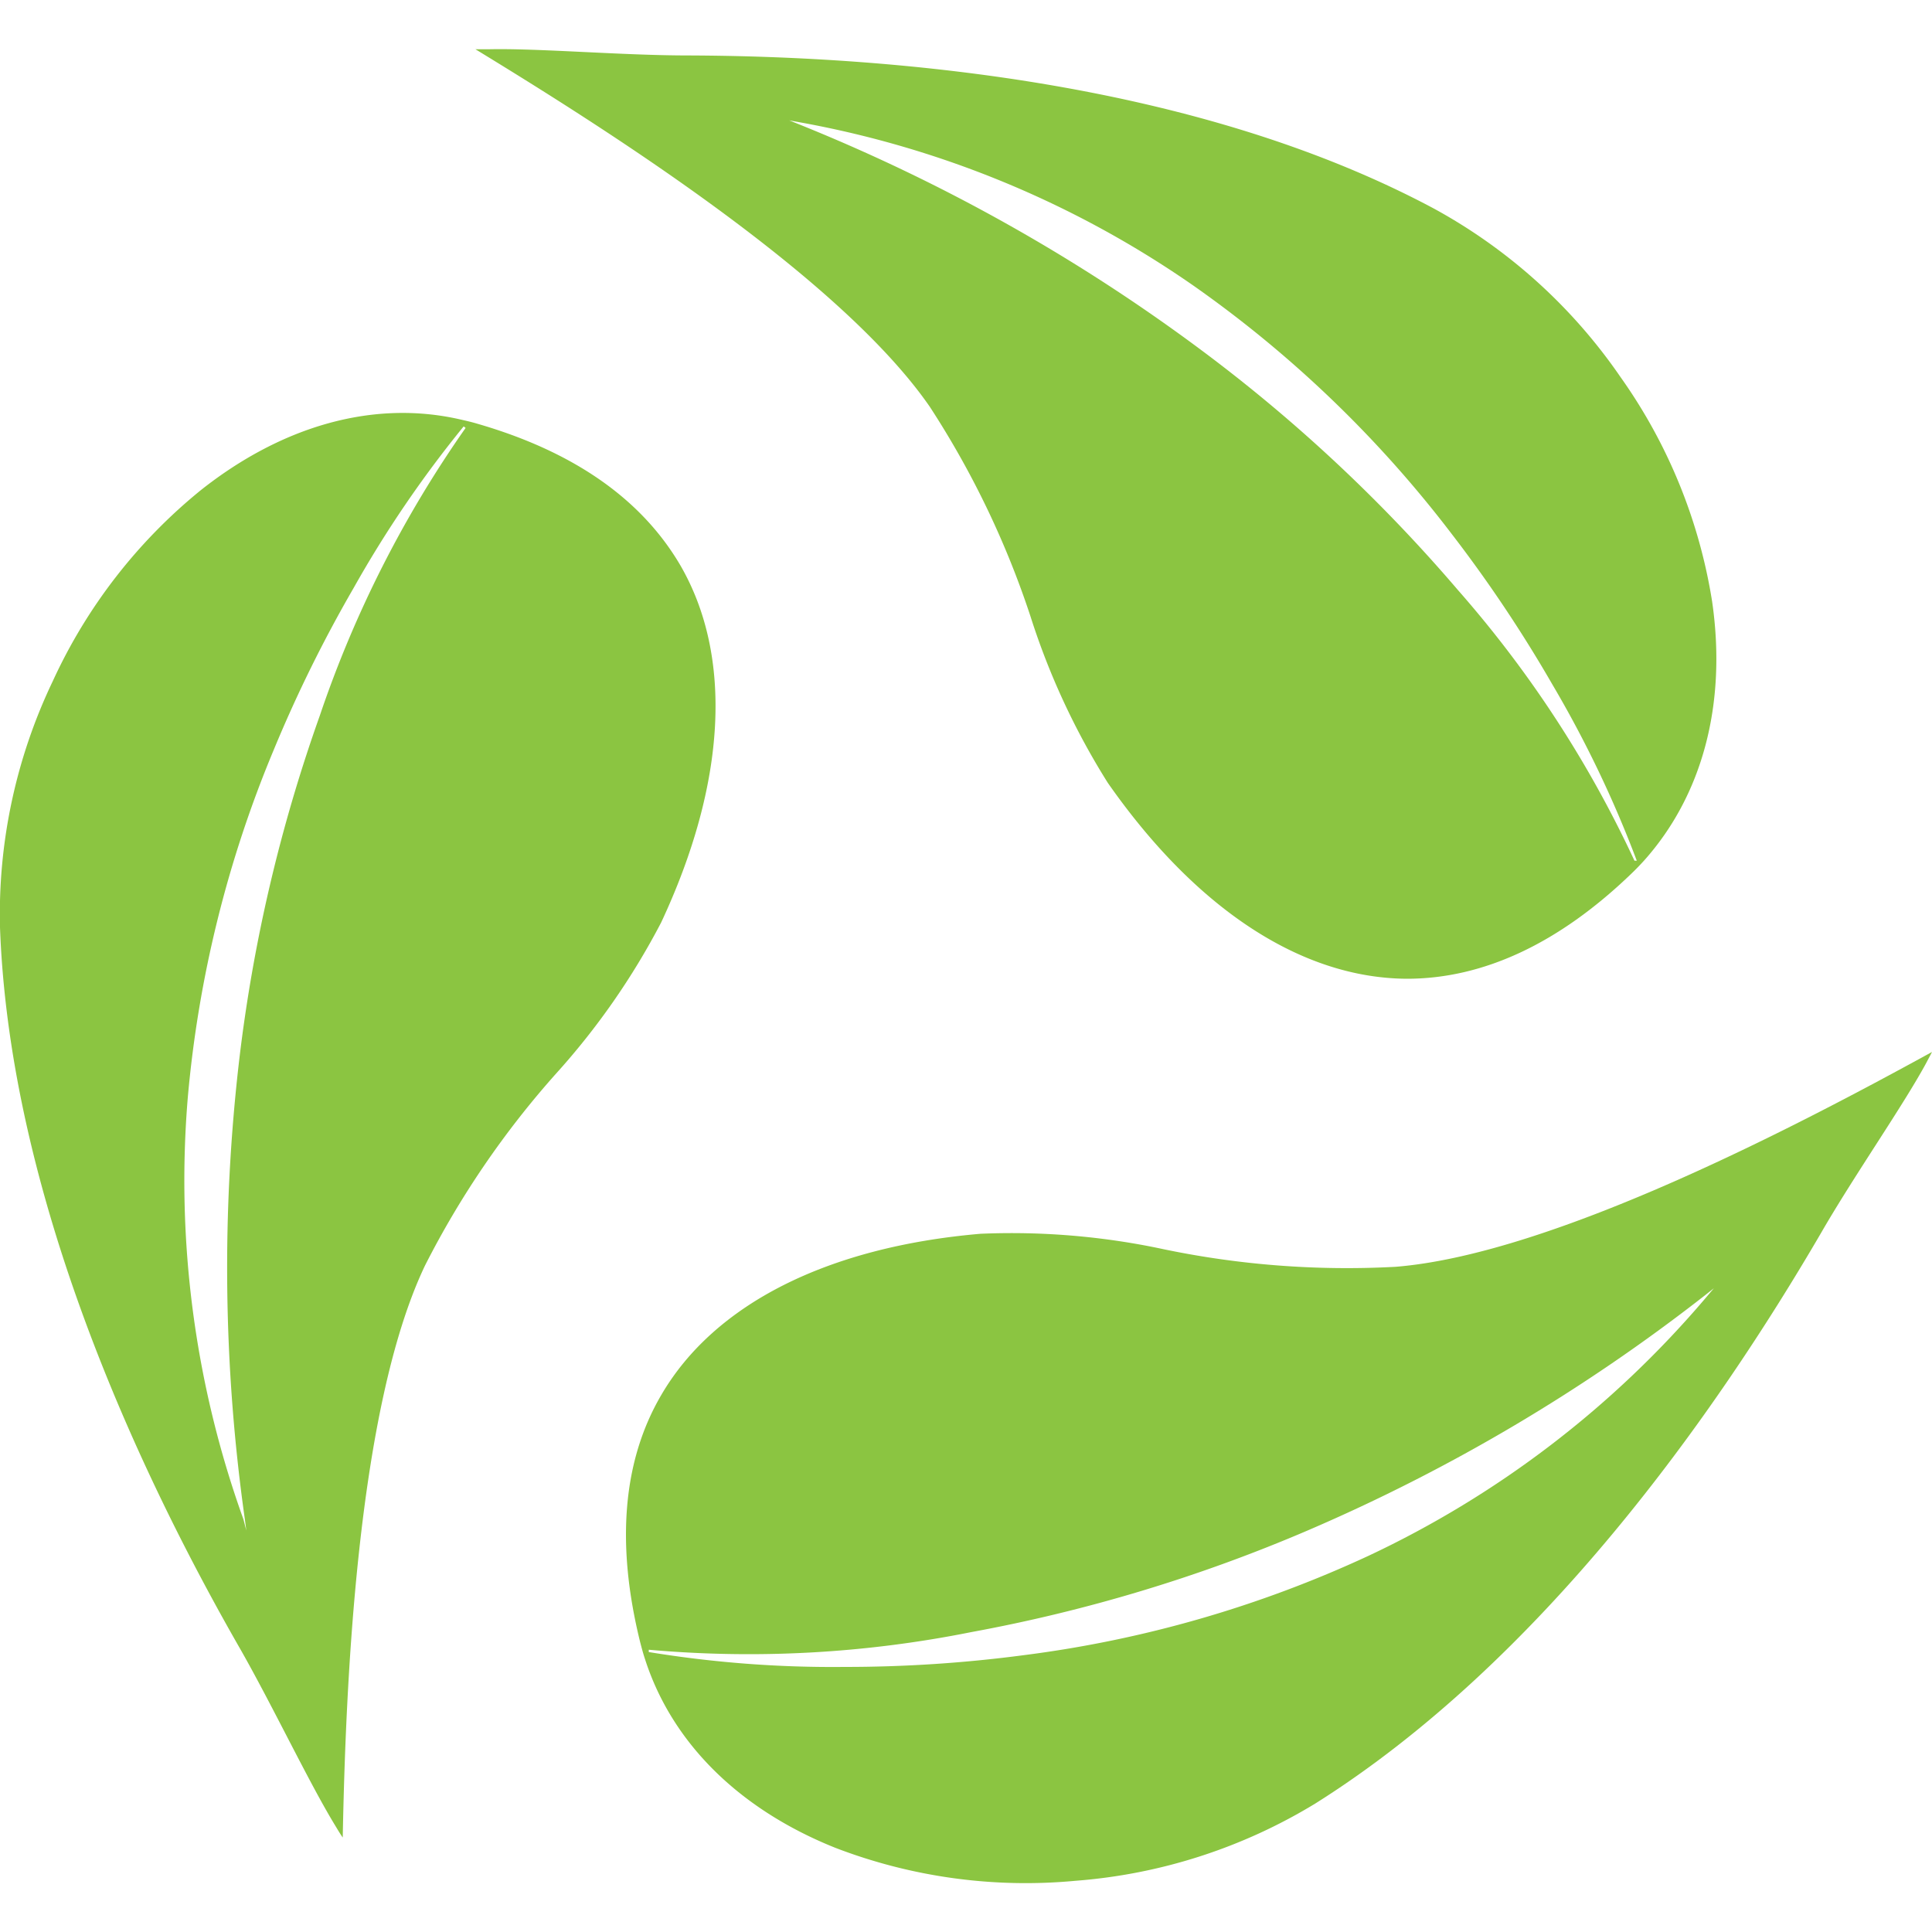
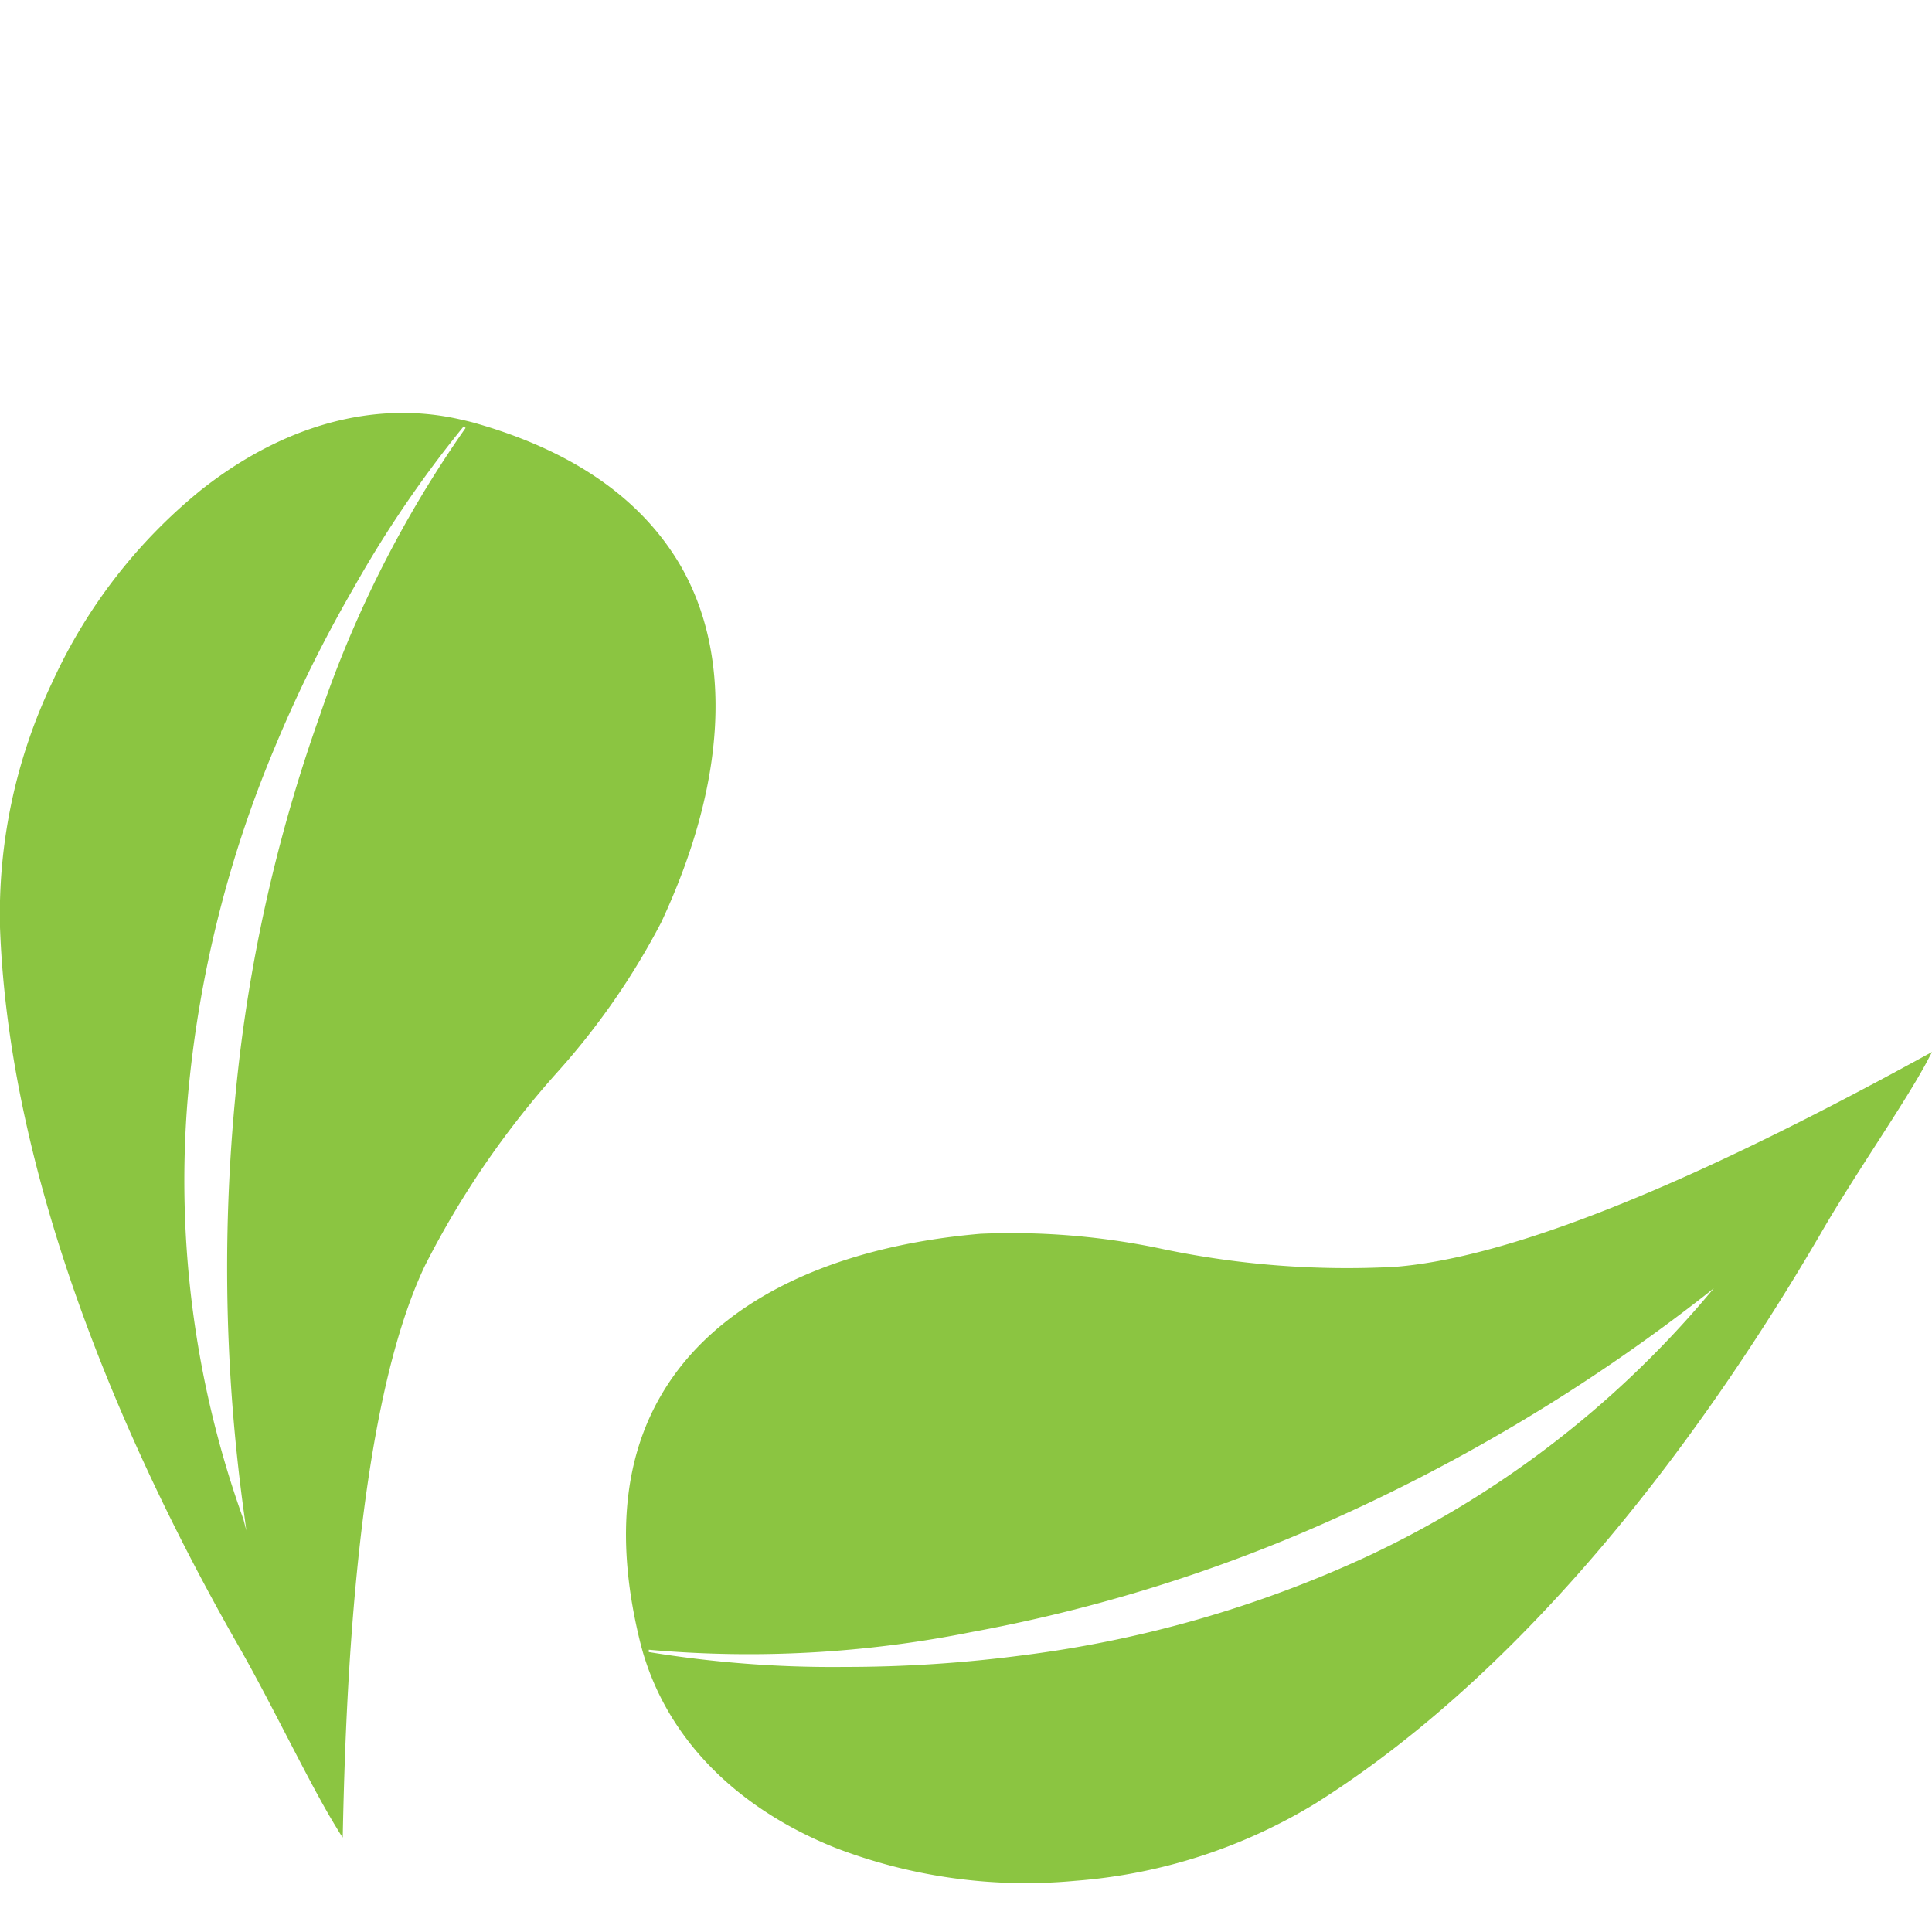
<svg xmlns="http://www.w3.org/2000/svg" id="Layer_1" data-name="Layer 1" viewBox="0 0 100 100">
  <defs>
    <style>.cls-1{fill:#8bc541;}</style>
  </defs>
  <title>agr_icono_organ</title>
  <g id="_Group_" data-name="&lt;Group&gt;">
    <path id="_Compound_Path_" data-name="&lt;Compound Path&gt;" class="cls-1" d="M72.23,65.57a46.56,46.56,0,0,1-12-.91,37.54,37.54,0,0,0-9.48-.8c-7.92.68-13.78,3.64-16.52,8.34-2,3.41-2.35,7.71-1.1,12.78,0.08,0.31.16,0.61,0.26,0.91,1.39,4.31,4.85,7.75,9.84,9.75a27.47,27.47,0,0,0,12.43,1.71,27.93,27.93,0,0,0,12.42-4C79.76,86,88.75,73.26,94.25,63.83c1.73-3,4.21-6.53,5.44-8.79,0.11-.21.22-0.41,0.31-0.59C93.27,58.14,80.44,64.91,72.23,65.57Zm16.09,1.57A51.79,51.79,0,0,1,70.83,80.53,60.47,60.47,0,0,1,53,85.67a70.45,70.45,0,0,1-9.31.61,58.91,58.91,0,0,1-10.11-.77l0-.12a58.53,58.53,0,0,0,16.68-.91,81.65,81.65,0,0,0,17.44-5.27A92.89,92.89,0,0,0,88.23,67.06l0.48-.38Z" />
    <path id="_Compound_Path_2" data-name="&lt;Compound Path&gt;" class="cls-1" d="M22,65.5a46.56,46.56,0,0,1,6.79-9.94,37.54,37.54,0,0,0,5.43-7.81c3.37-7.2,3.73-13.76,1-18.48-2-3.42-5.5-5.89-10.52-7.34-0.3-.09-0.61-0.16-0.92-0.23-4.43-1-9.14.32-13.36,3.65a27.47,27.47,0,0,0-7.69,9.91A27.93,27.93,0,0,0,0,48C0.5,61.79,7.06,76,12.48,85.43c1.7,3,3.55,6.91,4.9,9.11,0.12,0.2.24,0.4,0.36,0.57C17.89,87.43,18.45,72.94,22,65.5Zm-9.4,13.14A51.79,51.79,0,0,1,9.72,56.81a60.47,60.47,0,0,1,4.45-18,70.45,70.45,0,0,1,4.13-8.37A58.91,58.91,0,0,1,24,22.07l0.1,0.08a58.53,58.53,0,0,0-7.55,14.9,81.65,81.65,0,0,0-4.16,17.74,92.89,92.89,0,0,0,.28,23.82l0.08,0.61Z" />
-     <path id="_Compound_Path_3" data-name="&lt;Compound Path&gt;" class="cls-1" d="M48.13,21.06a46.56,46.56,0,0,1,5.21,10.85,37.54,37.54,0,0,0,4,8.61c4.55,6.51,10,10.11,15.48,10.14,3.94,0,7.85-1.81,11.62-5.44,0.23-.22.45-0.45,0.66-0.68,3-3.36,4.29-8.07,3.52-13.4a27.47,27.47,0,0,0-4.74-11.62,27.93,27.93,0,0,0-9.69-8.74C62.08,4.32,46.52,2.91,35.62,2.87c-3.43,0-7.76-.38-10.34-0.32l-0.67,0C31.18,6.56,43.45,14.28,48.13,21.06ZM41.45,6.34a51.79,51.79,0,0,1,20.33,8.45A60.47,60.47,0,0,1,75.15,27.65a70.45,70.45,0,0,1,5.19,7.76,58.91,58.91,0,0,1,4.38,9.14l-0.12,0a58.53,58.53,0,0,0-9.13-14A81.65,81.65,0,0,0,62.19,18.13,92.89,92.89,0,0,0,41.42,6.46l-0.57-.23Z" />
  </g>
</svg>